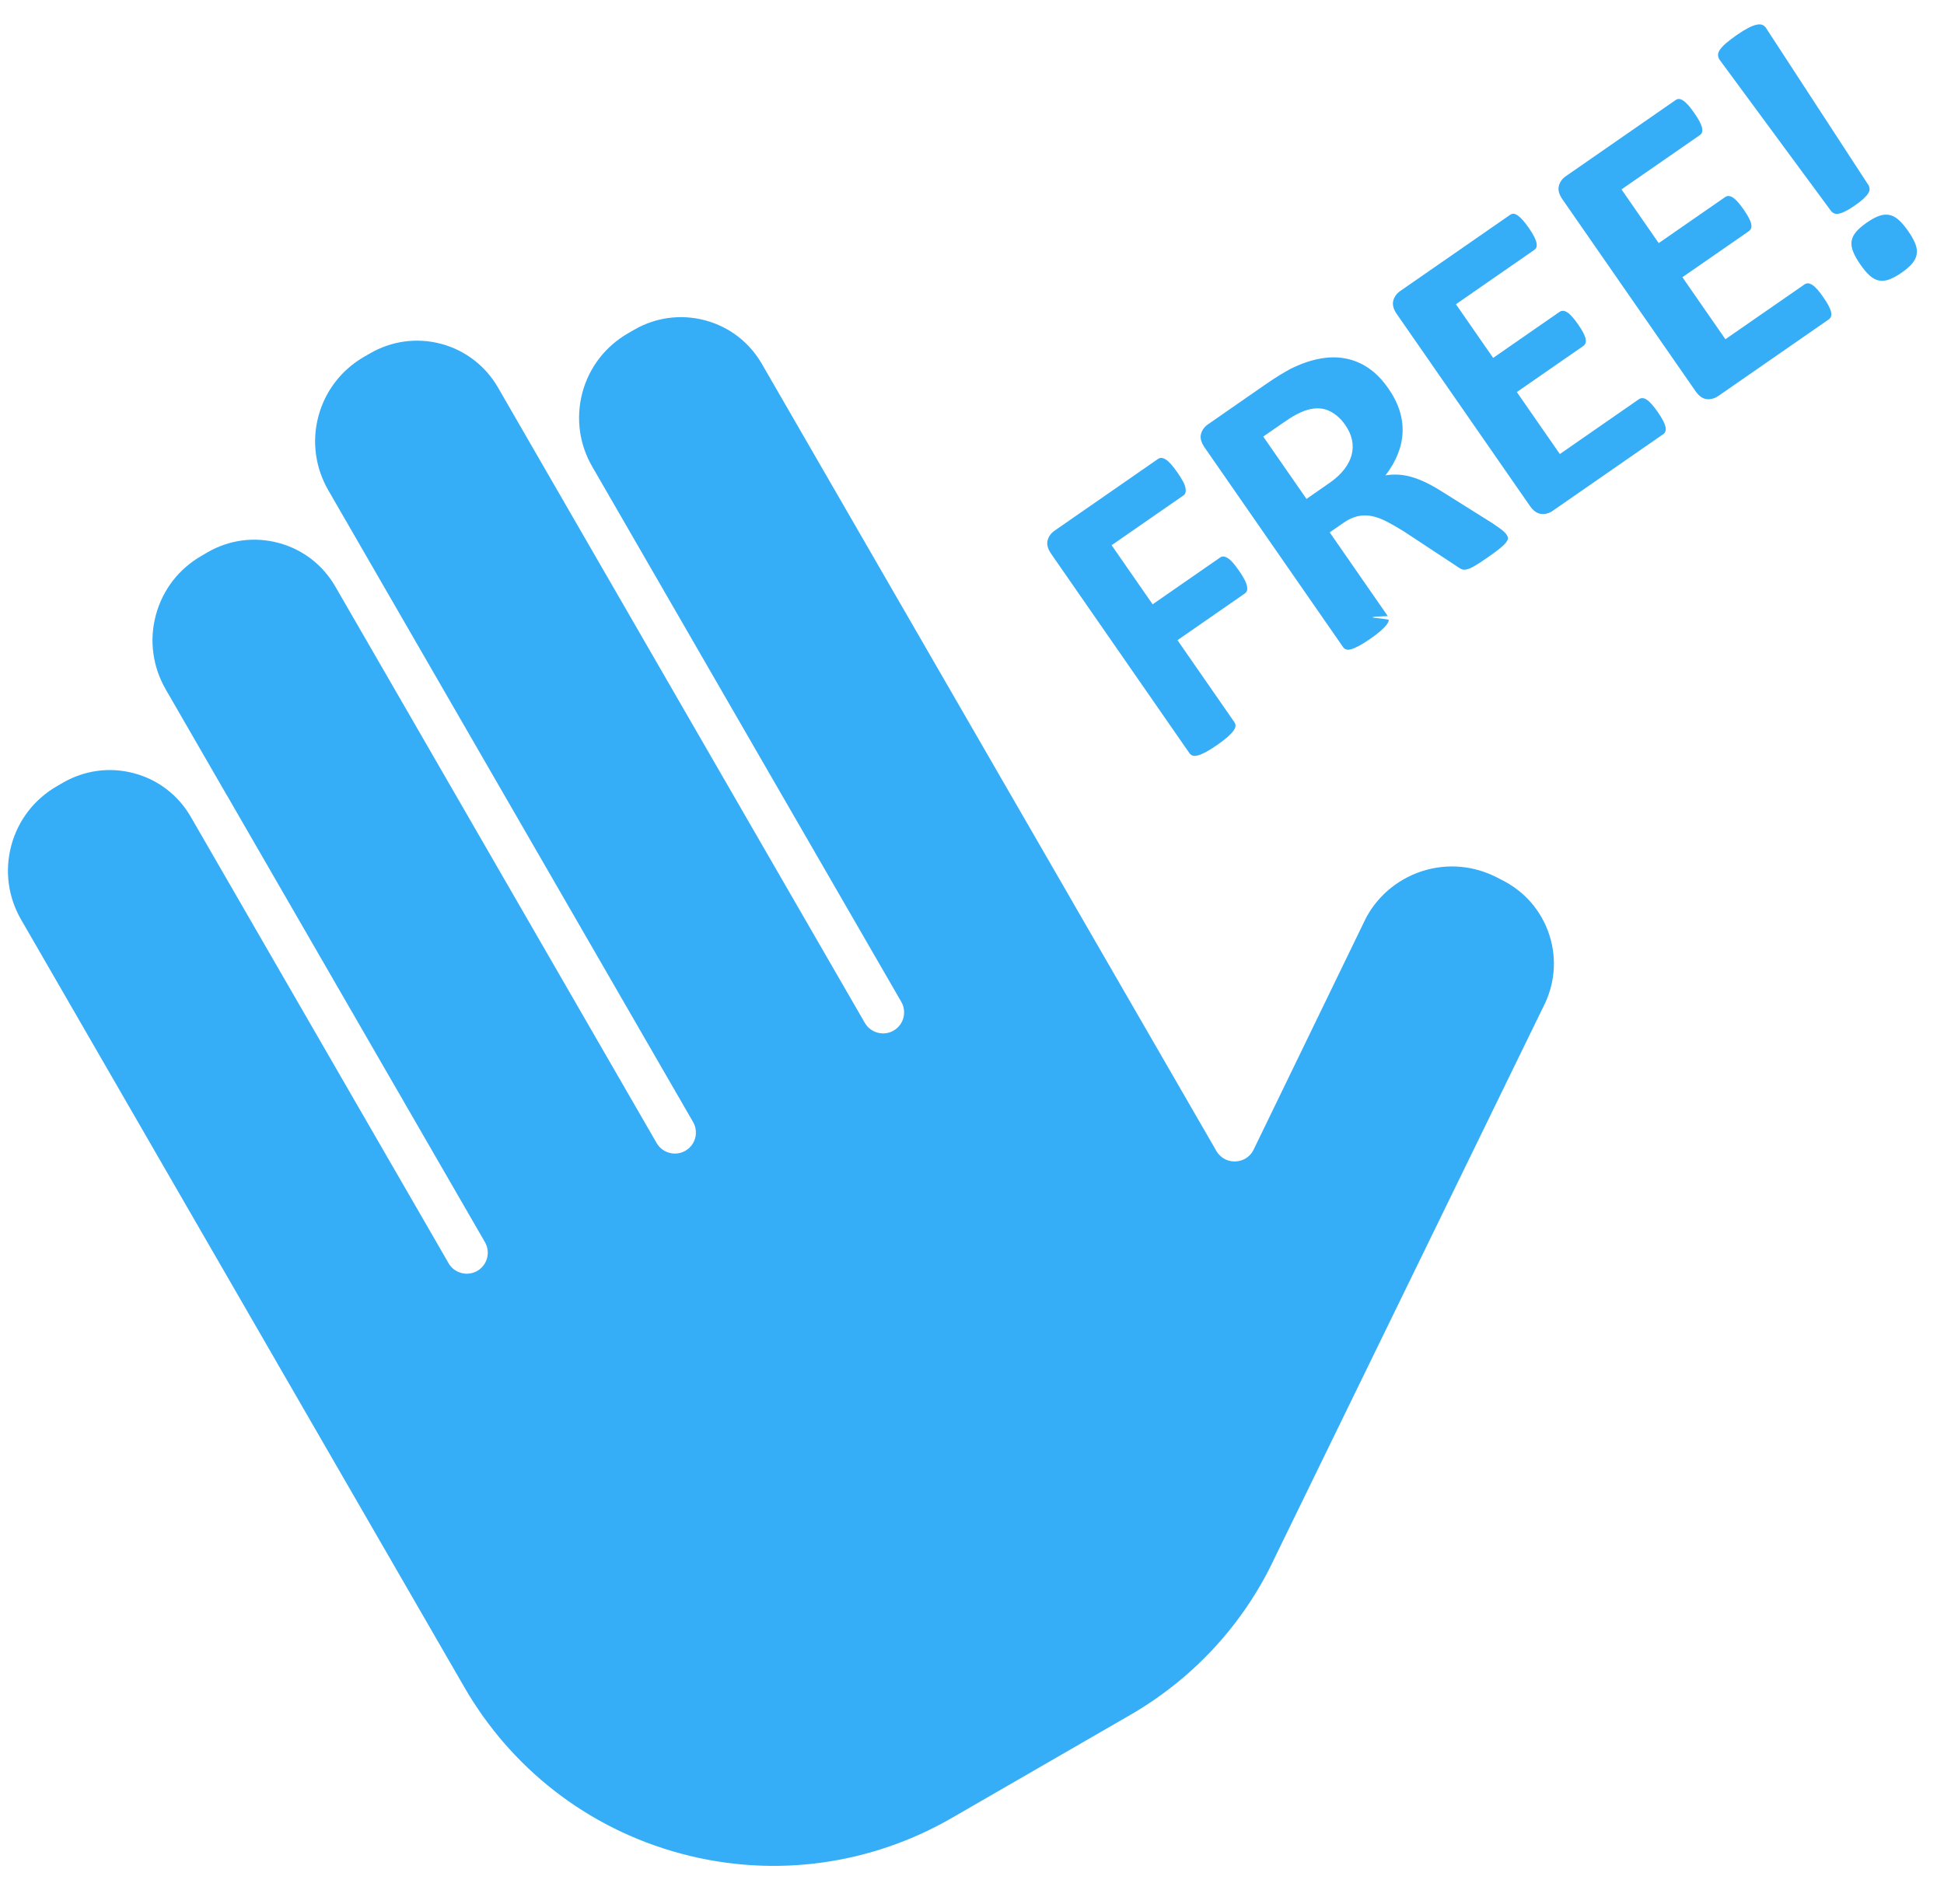
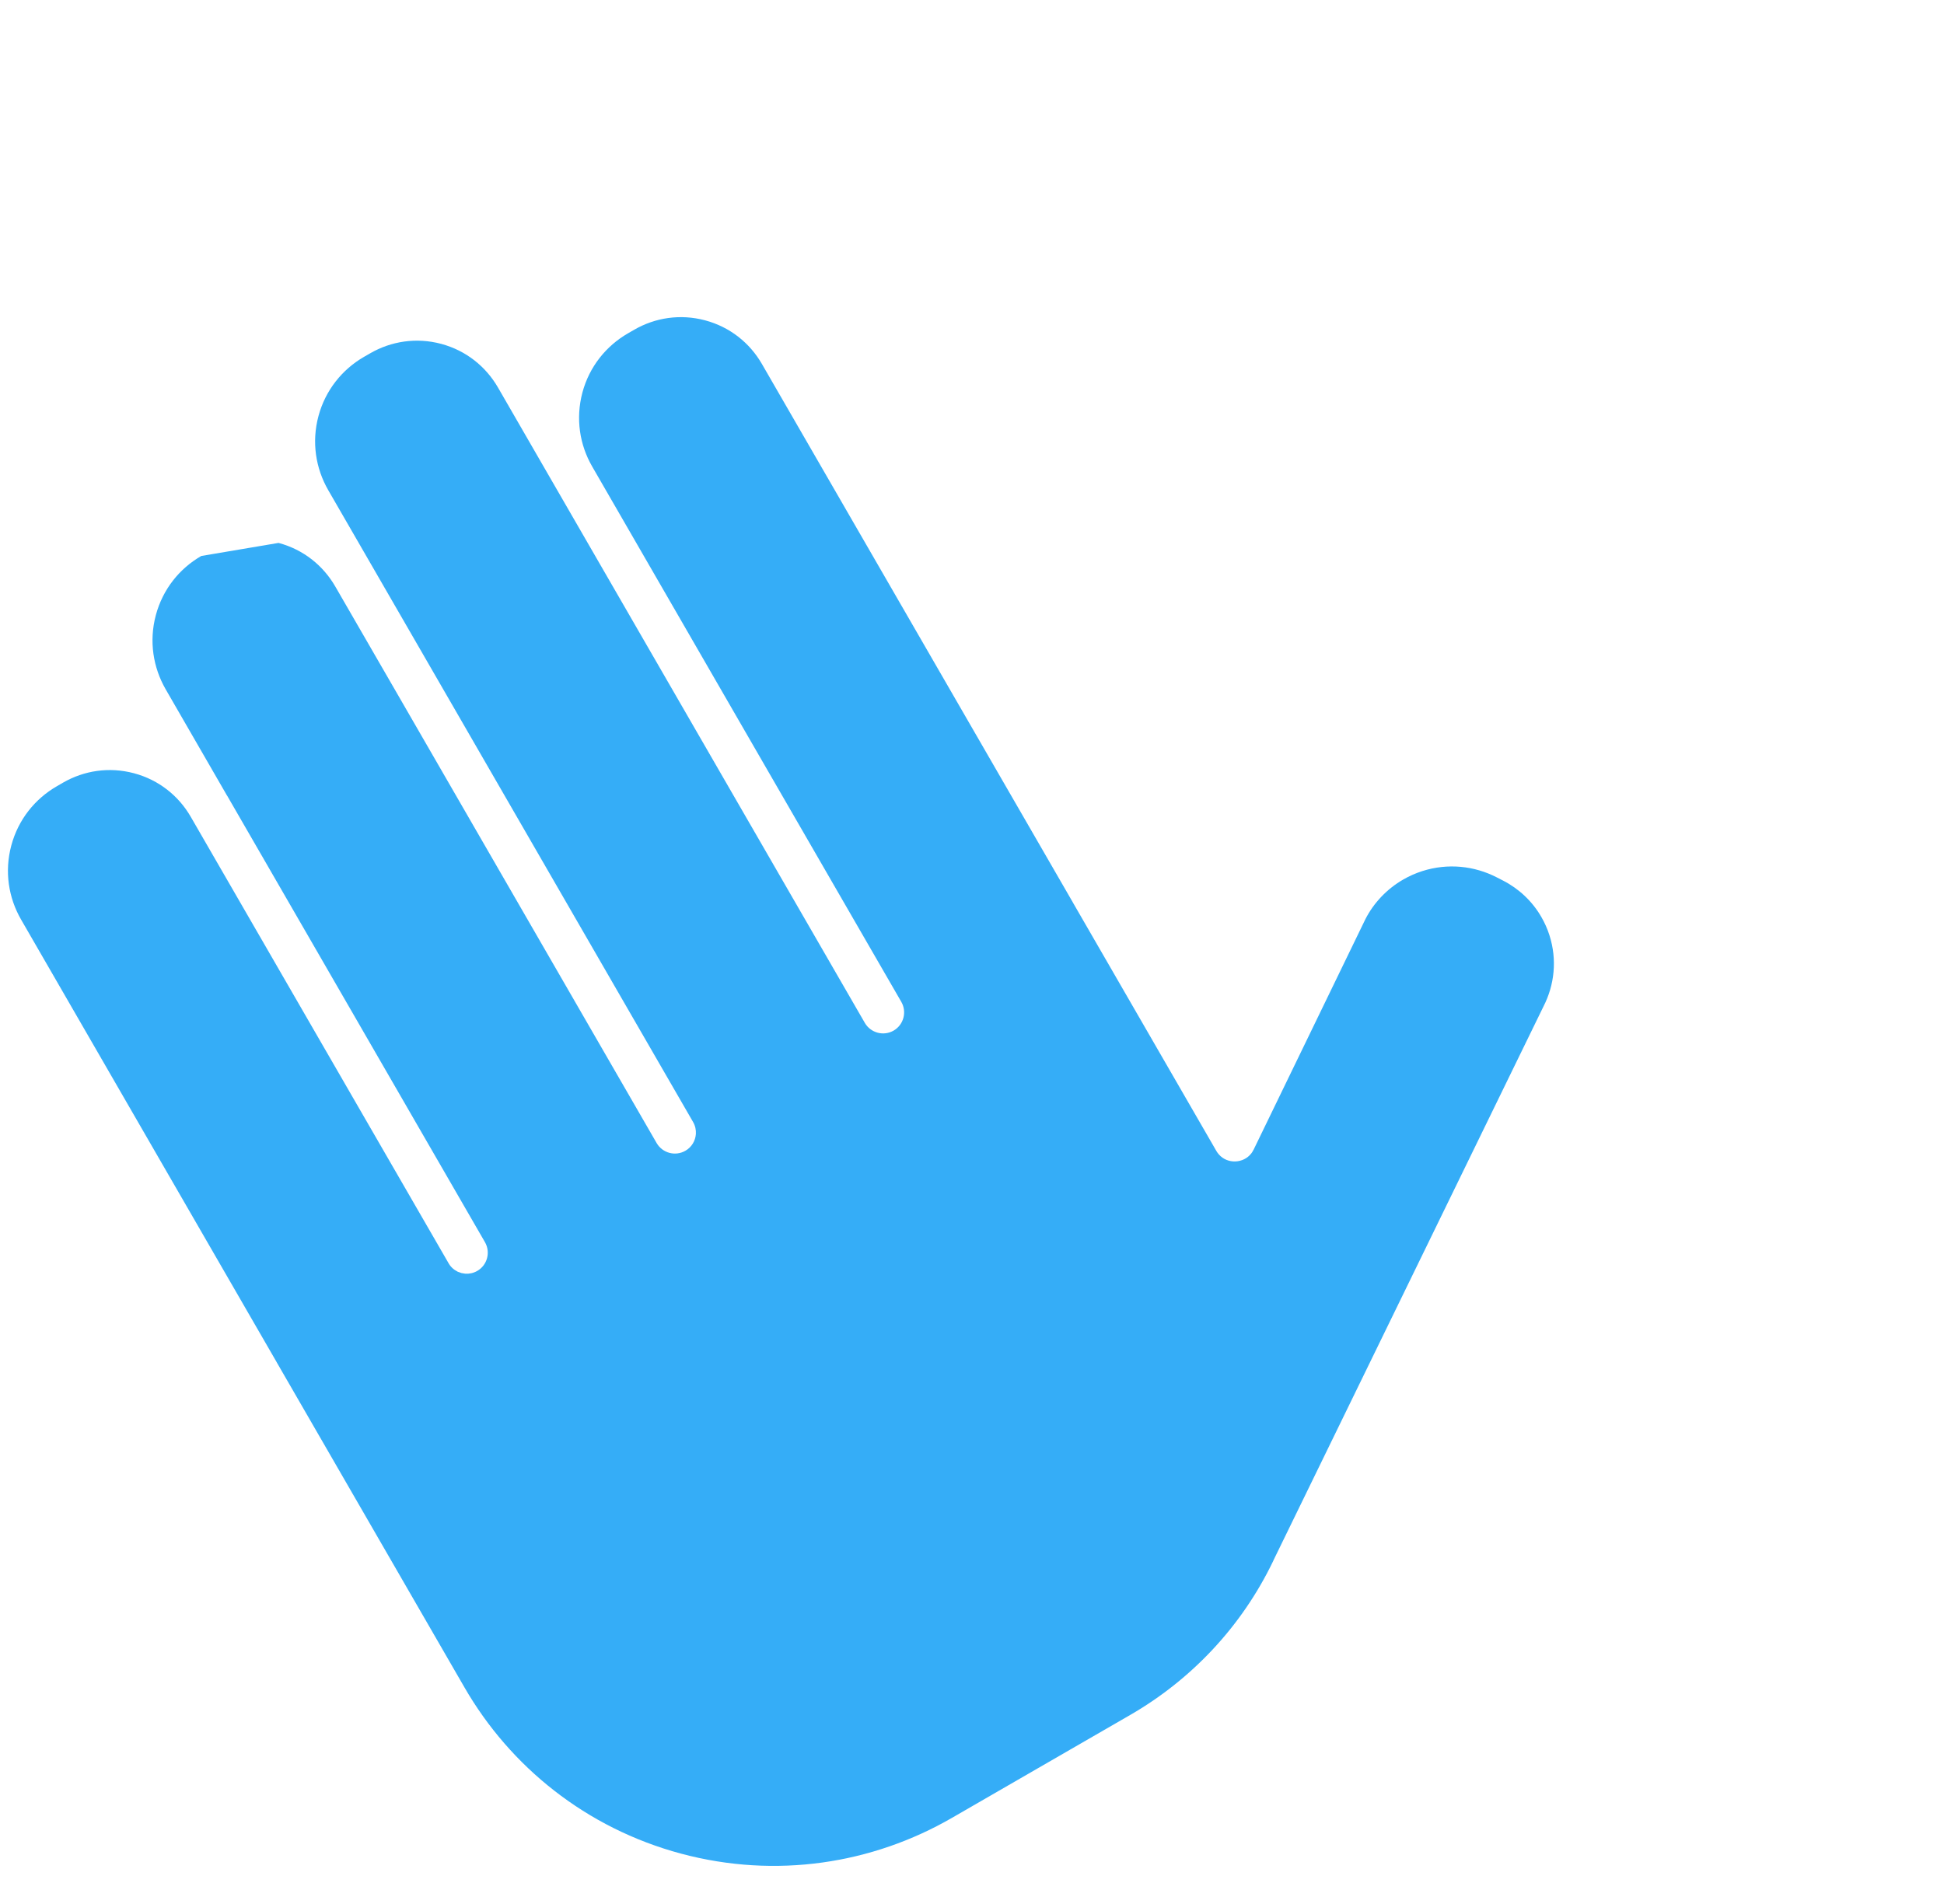
<svg xmlns="http://www.w3.org/2000/svg" width="49px" height="48px">
-   <path fill-rule="evenodd" fill="rgb(53, 173, 247)" d="M48.199,6.641 C48.136,6.716 48.047,6.794 47.930,6.875 C47.813,6.956 47.707,7.014 47.614,7.047 C47.521,7.080 47.434,7.088 47.355,7.071 C47.276,7.054 47.199,7.012 47.125,6.945 C47.051,6.878 46.973,6.786 46.892,6.669 C46.809,6.549 46.749,6.442 46.711,6.348 C46.673,6.253 46.659,6.165 46.670,6.084 C46.681,6.002 46.719,5.923 46.782,5.848 C46.846,5.772 46.936,5.693 47.054,5.612 C47.171,5.531 47.275,5.474 47.367,5.442 C47.459,5.410 47.546,5.403 47.628,5.420 C47.709,5.437 47.788,5.480 47.863,5.549 C47.938,5.617 48.017,5.711 48.100,5.831 C48.181,5.948 48.240,6.053 48.277,6.146 C48.314,6.239 48.325,6.326 48.312,6.407 C48.299,6.488 48.261,6.566 48.199,6.641 ZM46.970,5.011 C46.914,5.062 46.842,5.118 46.754,5.179 C46.662,5.243 46.584,5.291 46.518,5.324 C46.452,5.357 46.396,5.378 46.349,5.387 C46.302,5.396 46.264,5.394 46.234,5.381 C46.204,5.368 46.178,5.349 46.155,5.322 L43.347,1.511 C43.321,1.474 43.307,1.435 43.305,1.395 C43.302,1.354 43.316,1.310 43.348,1.260 C43.379,1.211 43.430,1.156 43.499,1.095 C43.569,1.034 43.661,0.964 43.775,0.884 C43.889,0.805 43.987,0.745 44.068,0.703 C44.149,0.662 44.218,0.635 44.276,0.623 C44.333,0.611 44.380,0.612 44.417,0.626 C44.455,0.641 44.486,0.666 44.512,0.703 L47.097,4.669 C47.114,4.699 47.123,4.731 47.125,4.764 C47.126,4.796 47.115,4.833 47.090,4.873 C47.065,4.914 47.025,4.960 46.970,5.011 ZM40.871,4.775 L41.809,6.129 L43.484,4.968 C43.509,4.950 43.538,4.941 43.571,4.942 C43.603,4.943 43.638,4.955 43.675,4.978 C43.712,5.001 43.753,5.038 43.799,5.088 C43.845,5.139 43.895,5.204 43.951,5.284 C44.008,5.367 44.052,5.438 44.083,5.497 C44.113,5.556 44.133,5.607 44.141,5.650 C44.149,5.693 44.148,5.729 44.136,5.758 C44.125,5.787 44.106,5.810 44.081,5.828 L42.406,6.989 L43.490,8.552 L45.486,7.169 C45.511,7.151 45.540,7.142 45.573,7.143 C45.605,7.144 45.640,7.157 45.678,7.181 C45.716,7.205 45.758,7.243 45.804,7.293 C45.850,7.344 45.901,7.411 45.959,7.494 C46.016,7.577 46.060,7.648 46.092,7.709 C46.123,7.770 46.144,7.822 46.153,7.866 C46.163,7.910 46.162,7.948 46.152,7.978 C46.141,8.009 46.123,8.033 46.097,8.051 L43.314,9.981 C43.220,10.046 43.121,10.073 43.019,10.062 C42.916,10.051 42.821,9.983 42.734,9.857 L39.384,5.027 C39.297,4.901 39.266,4.788 39.292,4.688 C39.317,4.588 39.377,4.505 39.471,4.440 L42.238,2.521 C42.263,2.504 42.291,2.495 42.321,2.495 C42.351,2.496 42.385,2.509 42.424,2.535 C42.463,2.560 42.506,2.599 42.552,2.649 C42.597,2.700 42.650,2.768 42.709,2.854 C42.765,2.934 42.808,3.004 42.840,3.065 C42.871,3.125 42.892,3.178 42.901,3.222 C42.910,3.266 42.911,3.303 42.902,3.332 C42.892,3.362 42.875,3.386 42.849,3.404 L40.871,4.775 ZM36.698,7.670 L37.636,9.023 L39.310,7.862 C39.336,7.844 39.365,7.836 39.397,7.836 C39.430,7.837 39.464,7.849 39.501,7.872 C39.538,7.895 39.580,7.932 39.625,7.983 C39.671,8.033 39.722,8.099 39.777,8.178 C39.835,8.261 39.879,8.332 39.909,8.391 C39.939,8.451 39.959,8.502 39.967,8.544 C39.976,8.587 39.974,8.623 39.963,8.652 C39.951,8.681 39.933,8.705 39.907,8.723 L38.233,9.884 L39.317,11.447 L41.312,10.063 C41.338,10.045 41.367,10.037 41.399,10.037 C41.432,10.038 41.467,10.051 41.505,10.075 C41.543,10.100 41.585,10.137 41.630,10.188 C41.676,10.239 41.728,10.305 41.785,10.388 C41.843,10.471 41.887,10.543 41.918,10.603 C41.950,10.664 41.970,10.716 41.980,10.760 C41.989,10.804 41.989,10.842 41.978,10.872 C41.968,10.903 41.950,10.927 41.924,10.945 L39.141,12.875 C39.046,12.941 38.948,12.968 38.845,12.956 C38.742,12.945 38.647,12.877 38.560,12.751 L35.210,7.921 C35.123,7.795 35.092,7.683 35.118,7.582 C35.144,7.482 35.204,7.399 35.298,7.334 L38.064,5.416 C38.090,5.398 38.118,5.389 38.148,5.390 C38.177,5.390 38.212,5.403 38.251,5.429 C38.290,5.455 38.332,5.493 38.378,5.544 C38.424,5.594 38.476,5.663 38.536,5.748 C38.591,5.828 38.635,5.898 38.666,5.959 C38.697,6.020 38.718,6.072 38.727,6.116 C38.737,6.160 38.737,6.197 38.728,6.227 C38.719,6.256 38.702,6.280 38.676,6.298 L36.698,7.670 ZM35.353,10.904 C35.345,11.087 35.304,11.270 35.232,11.451 C35.159,11.633 35.056,11.810 34.922,11.983 C35.032,11.966 35.144,11.960 35.256,11.967 C35.369,11.974 35.485,11.995 35.606,12.032 C35.726,12.069 35.851,12.120 35.981,12.184 C36.110,12.249 36.247,12.328 36.393,12.422 L37.617,13.190 C37.735,13.269 37.818,13.328 37.867,13.368 C37.916,13.408 37.951,13.443 37.970,13.471 C37.992,13.503 38.005,13.533 38.008,13.562 C38.012,13.592 37.997,13.628 37.964,13.672 C37.931,13.716 37.875,13.770 37.796,13.833 C37.717,13.896 37.607,13.977 37.464,14.076 C37.344,14.159 37.246,14.223 37.171,14.266 C37.096,14.310 37.032,14.339 36.980,14.352 C36.927,14.365 36.884,14.365 36.850,14.352 C36.816,14.340 36.782,14.321 36.747,14.294 L35.392,13.401 C35.235,13.303 35.090,13.219 34.958,13.151 C34.825,13.082 34.699,13.035 34.579,13.011 C34.458,12.986 34.339,12.987 34.222,13.014 C34.105,13.040 33.987,13.095 33.867,13.178 L33.516,13.421 L34.980,15.532 C34.1,15.561 35.008,15.593 35.005,15.629 C35.003,15.665 34.985,15.704 34.952,15.748 C34.919,15.792 34.870,15.843 34.804,15.901 C34.739,15.959 34.651,16.027 34.539,16.104 C34.431,16.179 34.337,16.238 34.258,16.280 C34.180,16.322 34.114,16.351 34.061,16.366 C34.008,16.381 33.966,16.384 33.933,16.373 C33.900,16.362 33.873,16.342 33.853,16.313 L30.364,11.282 C30.277,11.156 30.246,11.043 30.272,10.943 C30.298,10.843 30.358,10.760 30.452,10.695 L31.886,9.700 C32.032,9.599 32.154,9.519 32.252,9.459 C32.350,9.399 32.441,9.347 32.524,9.302 C32.768,9.179 33.006,9.094 33.238,9.048 C33.470,9.001 33.691,8.997 33.901,9.035 C34.112,9.073 34.309,9.154 34.492,9.278 C34.676,9.403 34.843,9.575 34.996,9.795 C35.125,9.980 35.218,10.166 35.277,10.351 C35.336,10.537 35.361,10.721 35.353,10.904 ZM33.911,10.718 C33.785,10.535 33.636,10.410 33.466,10.342 C33.296,10.274 33.100,10.279 32.876,10.358 C32.808,10.384 32.736,10.417 32.657,10.459 C32.578,10.501 32.475,10.567 32.346,10.656 L31.841,11.006 L32.931,12.578 L33.504,12.180 C33.664,12.069 33.791,11.953 33.884,11.831 C33.977,11.709 34.040,11.586 34.071,11.460 C34.102,11.335 34.104,11.210 34.077,11.085 C34.050,10.960 33.994,10.838 33.911,10.718 ZM29.831,12.489 L28.019,13.745 L29.053,15.235 L30.753,14.056 C30.778,14.038 30.806,14.030 30.836,14.030 C30.866,14.031 30.901,14.043 30.940,14.066 C30.980,14.089 31.023,14.127 31.069,14.179 C31.116,14.231 31.169,14.300 31.229,14.386 C31.288,14.471 31.334,14.545 31.366,14.607 C31.399,14.669 31.420,14.725 31.430,14.772 C31.440,14.820 31.441,14.859 31.431,14.889 C31.422,14.918 31.405,14.942 31.379,14.960 L29.679,16.139 L31.111,18.203 C31.132,18.234 31.143,18.267 31.141,18.302 C31.140,18.337 31.123,18.377 31.089,18.424 C31.056,18.470 31.007,18.522 30.941,18.580 C30.876,18.638 30.787,18.706 30.676,18.783 C30.568,18.858 30.474,18.917 30.395,18.959 C30.317,19.001 30.250,19.029 30.197,19.043 C30.143,19.057 30.099,19.059 30.064,19.049 C30.030,19.039 30.002,19.018 29.980,18.987 L26.497,13.964 C26.410,13.838 26.379,13.725 26.405,13.625 C26.430,13.525 26.490,13.442 26.584,13.377 L29.192,11.568 C29.218,11.550 29.246,11.542 29.277,11.544 C29.308,11.546 29.344,11.559 29.384,11.584 C29.424,11.609 29.469,11.649 29.518,11.704 C29.566,11.759 29.620,11.829 29.680,11.915 C29.739,12.001 29.786,12.075 29.819,12.139 C29.853,12.202 29.873,12.256 29.881,12.301 C29.889,12.347 29.889,12.385 29.881,12.416 C29.873,12.447 29.856,12.471 29.831,12.489 Z" />
-   <path fill-rule="evenodd" fill="rgb(53, 173, 247)" d="M37.890,22.202 L37.724,22.117 C37.162,21.829 36.496,21.754 35.848,21.961 C35.677,22.016 35.517,22.088 35.368,22.174 C34.952,22.414 34.625,22.766 34.419,23.166 L31.598,28.984 C31.598,28.984 31.597,28.985 31.598,28.985 L31.598,28.985 C31.595,28.990 31.592,28.994 31.589,28.998 C31.576,29.025 31.561,29.050 31.542,29.075 C31.343,29.336 30.939,29.351 30.724,29.105 C30.700,29.078 30.679,29.050 30.661,29.019 C30.661,29.019 30.661,29.019 30.661,29.019 L27.046,22.758 C27.046,22.757 27.046,22.756 27.045,22.755 L19.203,9.173 C18.900,8.649 18.404,8.245 17.774,8.076 C17.144,7.908 16.511,8.010 15.989,8.311 L15.826,8.405 C15.280,8.721 14.856,9.240 14.680,9.896 C14.505,10.555 14.611,11.216 14.927,11.762 L19.136,19.054 L22.718,25.257 C22.864,25.511 22.778,25.835 22.524,25.982 C22.397,26.055 22.252,26.070 22.121,26.034 C21.991,25.999 21.872,25.914 21.799,25.788 L14.008,12.292 L12.550,9.766 C12.247,9.243 11.750,8.838 11.121,8.669 C10.491,8.501 9.858,8.603 9.334,8.905 L9.172,8.998 C8.627,9.314 8.203,9.834 8.027,10.490 C7.851,11.148 7.958,11.809 8.273,12.356 L15.316,24.556 L17.470,28.287 C17.525,28.382 17.547,28.487 17.540,28.589 C17.528,28.759 17.435,28.920 17.276,29.011 C17.022,29.157 16.698,29.070 16.551,28.817 L10.091,17.625 L8.450,14.784 C8.147,14.260 7.651,13.855 7.021,13.687 C6.392,13.518 5.759,13.620 5.236,13.921 L5.074,14.016 C4.527,14.331 4.104,14.851 3.928,15.508 C3.752,16.165 3.860,16.827 4.174,17.374 L5.719,20.051 C5.721,20.054 5.723,20.056 5.725,20.059 L12.224,31.316 C12.370,31.570 12.283,31.894 12.030,32.040 C11.934,32.095 11.829,32.117 11.728,32.110 C11.713,32.109 11.699,32.105 11.684,32.103 C11.664,32.100 11.646,32.098 11.627,32.093 C11.612,32.089 11.597,32.082 11.583,32.076 C11.565,32.070 11.548,32.066 11.532,32.058 C11.524,32.054 11.517,32.048 11.509,32.043 C11.487,32.031 11.465,32.019 11.445,32.004 C11.445,32.003 11.444,32.003 11.444,32.003 C11.389,31.962 11.342,31.909 11.306,31.846 L11.306,31.845 L4.807,20.590 C4.505,20.067 4.007,19.662 3.378,19.494 C2.747,19.326 2.116,19.428 1.592,19.729 L1.430,19.823 C0.884,20.139 0.461,20.658 0.285,21.315 C0.109,21.972 0.215,22.633 0.530,23.180 L6.976,34.345 L6.976,34.346 L11.708,42.541 C12.860,44.535 14.768,46.087 17.167,46.731 C19.567,47.374 21.996,46.983 23.991,45.831 L28.487,43.235 C30.022,42.349 31.295,41.013 32.093,39.351 C32.096,39.345 32.097,39.339 32.100,39.333 L38.905,25.372 C39.181,24.833 39.253,24.198 39.055,23.578 C39.002,23.412 38.932,23.258 38.850,23.116 C38.621,22.719 38.284,22.405 37.890,22.202 Z" />
+   <path fill-rule="evenodd" fill="rgb(53, 173, 247)" d="M37.890,22.202 L37.724,22.117 C37.162,21.829 36.496,21.754 35.848,21.961 C35.677,22.016 35.517,22.088 35.368,22.174 C34.952,22.414 34.625,22.766 34.419,23.166 L31.598,28.984 C31.598,28.984 31.597,28.985 31.598,28.985 L31.598,28.985 C31.595,28.990 31.592,28.994 31.589,28.998 C31.576,29.025 31.561,29.050 31.542,29.075 C31.343,29.336 30.939,29.351 30.724,29.105 C30.700,29.078 30.679,29.050 30.661,29.019 C30.661,29.019 30.661,29.019 30.661,29.019 L27.046,22.758 C27.046,22.757 27.046,22.756 27.045,22.755 L19.203,9.173 C18.900,8.649 18.404,8.245 17.774,8.076 C17.144,7.908 16.511,8.010 15.989,8.311 L15.826,8.405 C15.280,8.721 14.856,9.240 14.680,9.896 C14.505,10.555 14.611,11.216 14.927,11.762 L19.136,19.054 L22.718,25.257 C22.864,25.511 22.778,25.835 22.524,25.982 C22.397,26.055 22.252,26.070 22.121,26.034 C21.991,25.999 21.872,25.914 21.799,25.788 L14.008,12.292 L12.550,9.766 C12.247,9.243 11.750,8.838 11.121,8.669 C10.491,8.501 9.858,8.603 9.334,8.905 L9.172,8.998 C8.627,9.314 8.203,9.834 8.027,10.490 C7.851,11.148 7.958,11.809 8.273,12.356 L15.316,24.556 L17.470,28.287 C17.525,28.382 17.547,28.487 17.540,28.589 C17.528,28.759 17.435,28.920 17.276,29.011 C17.022,29.157 16.698,29.070 16.551,28.817 L10.091,17.625 L8.450,14.784 C8.147,14.260 7.651,13.855 7.021,13.687 L5.074,14.016 C4.527,14.331 4.104,14.851 3.928,15.508 C3.752,16.165 3.860,16.827 4.174,17.374 L5.719,20.051 C5.721,20.054 5.723,20.056 5.725,20.059 L12.224,31.316 C12.370,31.570 12.283,31.894 12.030,32.040 C11.934,32.095 11.829,32.117 11.728,32.110 C11.713,32.109 11.699,32.105 11.684,32.103 C11.664,32.100 11.646,32.098 11.627,32.093 C11.612,32.089 11.597,32.082 11.583,32.076 C11.565,32.070 11.548,32.066 11.532,32.058 C11.524,32.054 11.517,32.048 11.509,32.043 C11.487,32.031 11.465,32.019 11.445,32.004 C11.445,32.003 11.444,32.003 11.444,32.003 C11.389,31.962 11.342,31.909 11.306,31.846 L11.306,31.845 L4.807,20.590 C4.505,20.067 4.007,19.662 3.378,19.494 C2.747,19.326 2.116,19.428 1.592,19.729 L1.430,19.823 C0.884,20.139 0.461,20.658 0.285,21.315 C0.109,21.972 0.215,22.633 0.530,23.180 L6.976,34.345 L6.976,34.346 L11.708,42.541 C12.860,44.535 14.768,46.087 17.167,46.731 C19.567,47.374 21.996,46.983 23.991,45.831 L28.487,43.235 C30.022,42.349 31.295,41.013 32.093,39.351 C32.096,39.345 32.097,39.339 32.100,39.333 L38.905,25.372 C39.181,24.833 39.253,24.198 39.055,23.578 C39.002,23.412 38.932,23.258 38.850,23.116 C38.621,22.719 38.284,22.405 37.890,22.202 Z" />
</svg>